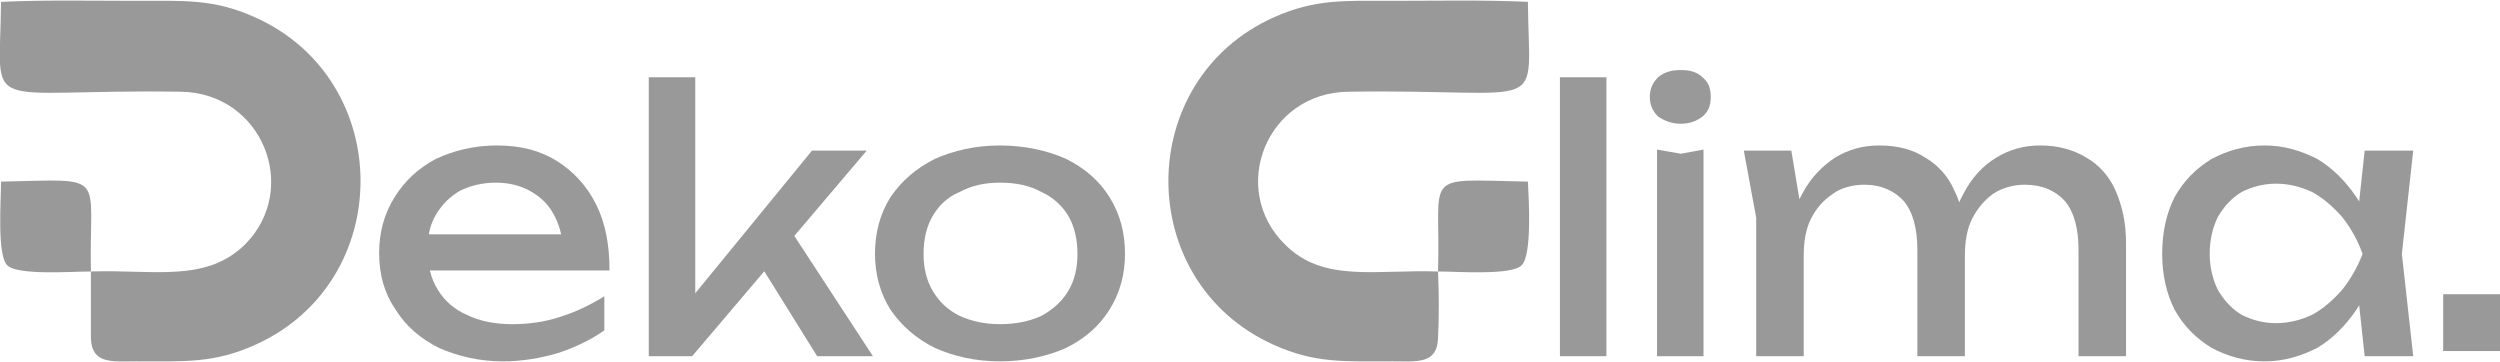
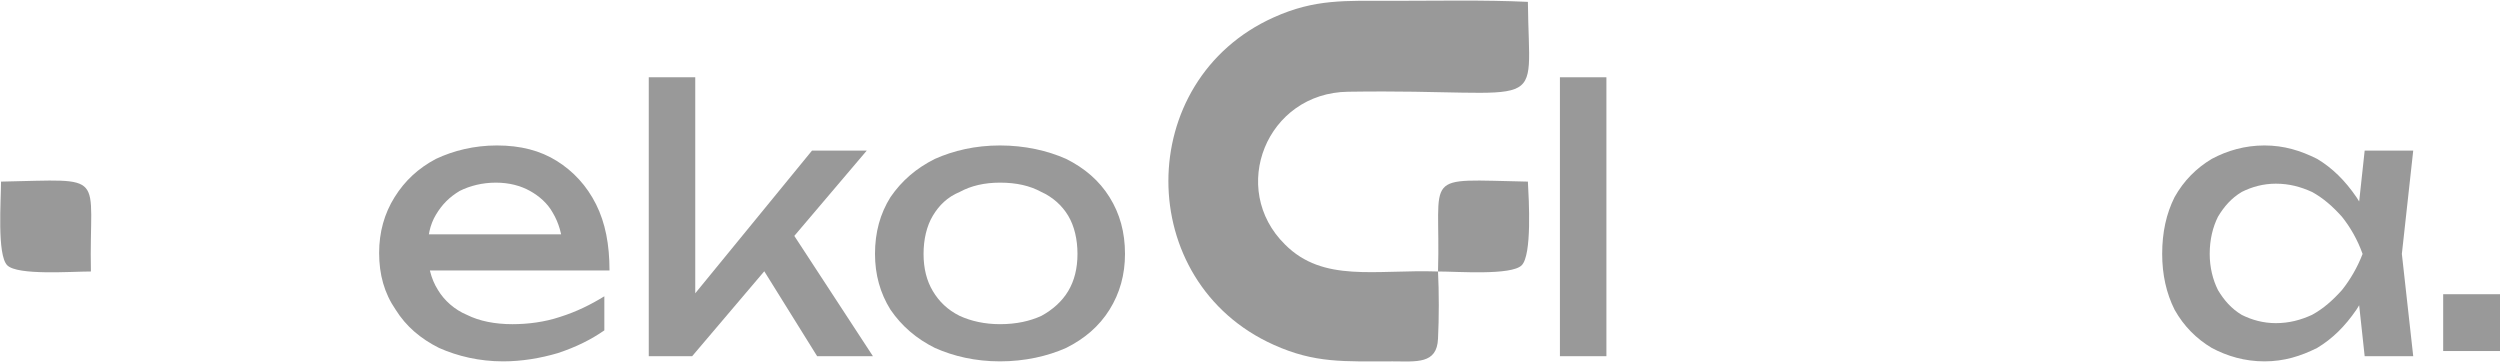
<svg xmlns="http://www.w3.org/2000/svg" xml:space="preserve" width="283px" height="41px" version="1.1" shape-rendering="geometricPrecision" text-rendering="geometricPrecision" image-rendering="optimizeQuality" fill-rule="evenodd" clip-rule="evenodd" viewBox="0 0 24200 3490">
  <g id="Layer_x0020_1">
    <path fill="#999999" fill-rule="nonzero" d="M4870 3490c-230,0 -440,-50 -620,-130 -180,-90 -320,-210 -420,-370 -110,-160 -160,-340 -160,-550 0,-200 50,-380 150,-540 100,-160 230,-280 400,-370 170,-80 370,-130 590,-130 230,0 420,50 580,150 160,100 290,240 380,420 90,180 130,390 130,640l-1870 0 0 -350 1640 0 -220 130c-10,-130 -40,-240 -100,-340 -50,-90 -130,-160 -220,-210 -90,-50 -200,-80 -330,-80 -130,0 -250,30 -350,80 -100,60 -170,130 -230,230 -60,100 -80,210 -80,340 0,150 30,280 100,390 60,100 160,190 280,240 120,60 270,90 440,90 150,0 310,-20 460,-70 160,-50 300,-120 430,-200l0 330c-130,90 -270,160 -450,220 -170,50 -350,80 -530,80z" />
    <path id="_1" fill="#999999" fill-rule="nonzero" d="M6730 3040l-130 -50 1260 -1540 530 0 -1690 1990 -420 0 0 -2700 450 0 0 2300zm570 -580l320 -290 830 1270 -540 0 -610 -980z" />
    <path id="_2" fill="#999999" fill-rule="nonzero" d="M9680 3490c-240,0 -450,-50 -630,-130 -180,-90 -320,-210 -430,-370 -100,-160 -150,-340 -150,-540 0,-210 50,-390 150,-550 110,-160 250,-280 430,-370 180,-80 390,-130 630,-130 240,0 460,50 640,130 180,90 320,210 420,370 100,160 150,340 150,550 0,200 -50,380 -150,540 -100,160 -240,280 -420,370 -180,80 -400,130 -640,130zm0 -360c160,0 290,-30 400,-80 110,-60 200,-140 260,-240 60,-100 90,-220 90,-360 0,-140 -30,-270 -90,-370 -60,-100 -150,-180 -260,-230 -110,-60 -240,-90 -400,-90 -150,0 -280,30 -390,90 -120,50 -200,130 -260,230 -60,100 -90,230 -90,370 0,140 30,260 90,360 60,100 140,180 260,240 110,50 240,80 390,80z" />
-     <path fill="#999999" d="M880 2620c0,200 0,450 0,650 10,250 210,220 440,220 470,0 750,20 1150,-160 1360,-610 1360,-2560 0,-3170 -400,-180 -680,-160 -1150,-160 -430,0 -880,-10 -1310,10 -10,1120 -230,840 1740,870 790,10 1160,940 620,1480 -380,370 -880,240 -1490,260z" />
    <path fill="#999999" d="M880 2620c-20,-970 180,-890 -870,-870 0,180 -40,710 60,810 100,100 620,60 810,60z" />
-     <path fill="#999999" d="M13920 2620c10,200 10,450 0,650 -10,250 -210,220 -440,220 -470,0 -750,20 -1150,-160 -1360,-610 -1360,-2560 0,-3170 400,-180 690,-160 1150,-160 430,0 880,-10 1310,10 10,1120 230,840 -1740,870 -790,10 -1160,940 -610,1480 370,370 870,240 1480,260z" />
+     <path fill="#999999" d="M13920 2620c10,200 10,450 0,650 -10,250 -210,220 -440,220 -470,0 -750,20 -1150,-160 -1360,-610 -1360,-2560 0,-3170 400,-180 690,-160 1150,-160 430,0 880,-10 1310,10 10,1120 230,840 -1740,870 -790,10 -1160,940 -610,1480 370,370 870,240 1480,260" />
    <path fill="#999999" d="M13920 2620c30,-970 -180,-890 870,-870 10,180 40,710 -60,810 -100,100 -620,60 -810,60z" />
    <polygon fill="#999999" fill-rule="nonzero" points="15100,740 15550,740 15550,3440 15100,3440 " />
-     <path id="_1_0" fill="#999999" fill-rule="nonzero" d="M16040 1440l230 40 220 -40 0 2000 -450 0 0 -2000zm230 -250c-90,0 -160,-30 -220,-70 -50,-50 -80,-110 -80,-190 0,-80 30,-140 80,-190 60,-50 130,-70 220,-70 90,0 160,20 210,70 60,50 80,110 80,190 0,80 -20,140 -80,190 -50,40 -120,70 -210,70z" />
-     <path id="_2_1" fill="#999999" fill-rule="nonzero" d="M16880 1450l460 0 120 720 0 1270 -460 0 0 -1340 -120 -650zm1310 -50c180,0 330,40 450,120 120,70 220,180 280,320 70,140 100,300 100,500l0 1100 -460 0 0 -1030c0,-200 -40,-360 -130,-470 -90,-100 -220,-160 -380,-160 -120,0 -230,30 -310,90 -90,60 -160,140 -210,240 -50,100 -70,220 -70,360l-160 -90c20,-200 70,-380 150,-520 80,-150 190,-260 310,-340 130,-80 270,-120 430,-120zm1560 0c170,0 320,40 450,120 120,70 220,180 280,320 60,140 100,300 100,500l0 1100 -460 0 0 -1030c0,-200 -40,-360 -130,-470 -90,-100 -220,-160 -390,-160 -110,0 -220,30 -310,90 -80,60 -150,140 -200,240 -50,100 -70,220 -70,360l-160 -90c20,-200 70,-380 150,-520 80,-150 180,-260 310,-340 130,-80 270,-120 430,-120z" />
    <path id="_3" fill="#999999" fill-rule="nonzero" d="M22890 3440l-80 -740 90 -250 -90 -260 80 -740 470 0 -110 1000 110 990 -470 0zm140 -990c-50,200 -120,390 -220,540 -110,160 -230,280 -380,370 -160,80 -320,130 -510,130 -190,0 -360,-50 -510,-130 -150,-90 -270,-210 -360,-370 -80,-160 -120,-340 -120,-540 0,-210 40,-390 120,-550 90,-160 210,-280 360,-370 150,-80 320,-130 510,-130 190,0 350,50 510,130 150,90 270,210 380,370 100,150 180,330 220,550zm-1640 0c0,130 30,250 80,350 60,100 130,180 230,240 100,50 210,80 330,80 130,0 240,-30 350,-80 110,-60 200,-140 290,-240 80,-100 150,-220 200,-350 -50,-140 -120,-260 -200,-360 -90,-100 -180,-180 -290,-240 -110,-50 -220,-80 -350,-80 -120,0 -230,30 -330,80 -100,60 -170,140 -230,240 -50,100 -80,220 -80,360z" />
    <rect fill="#999999" x="23650" y="2840" width="550" height="550" />
  </g>
</svg>